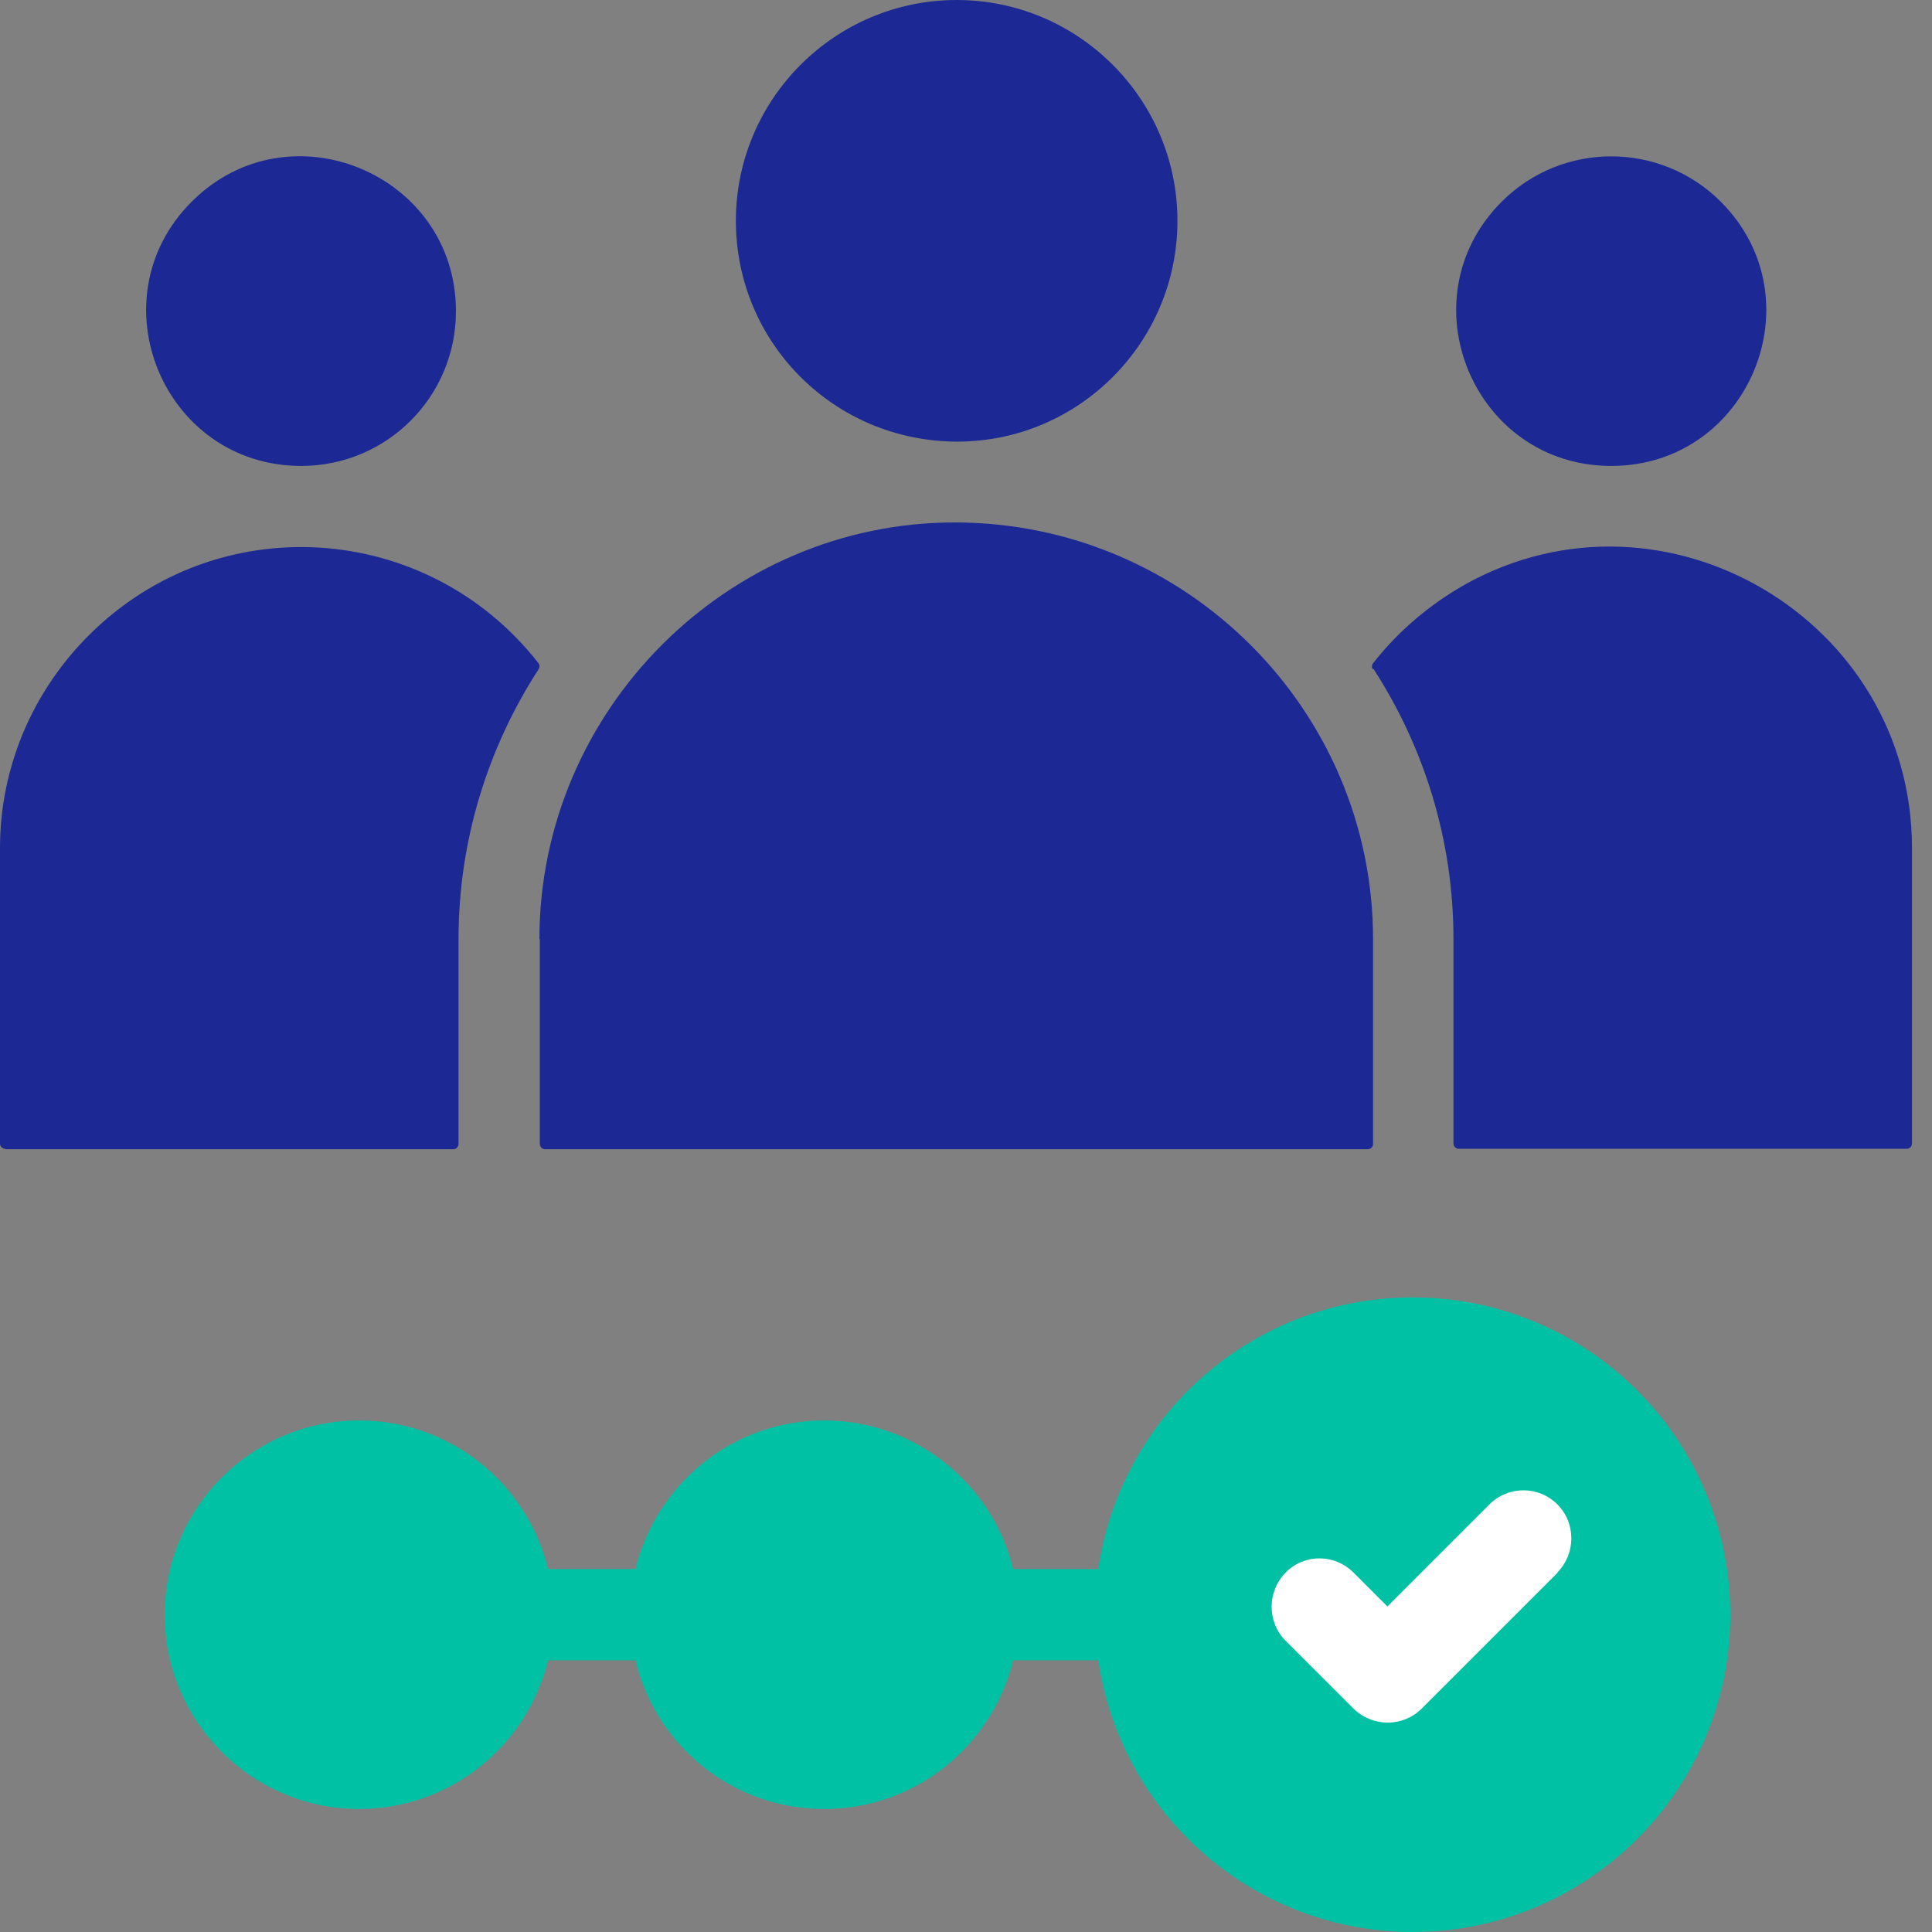
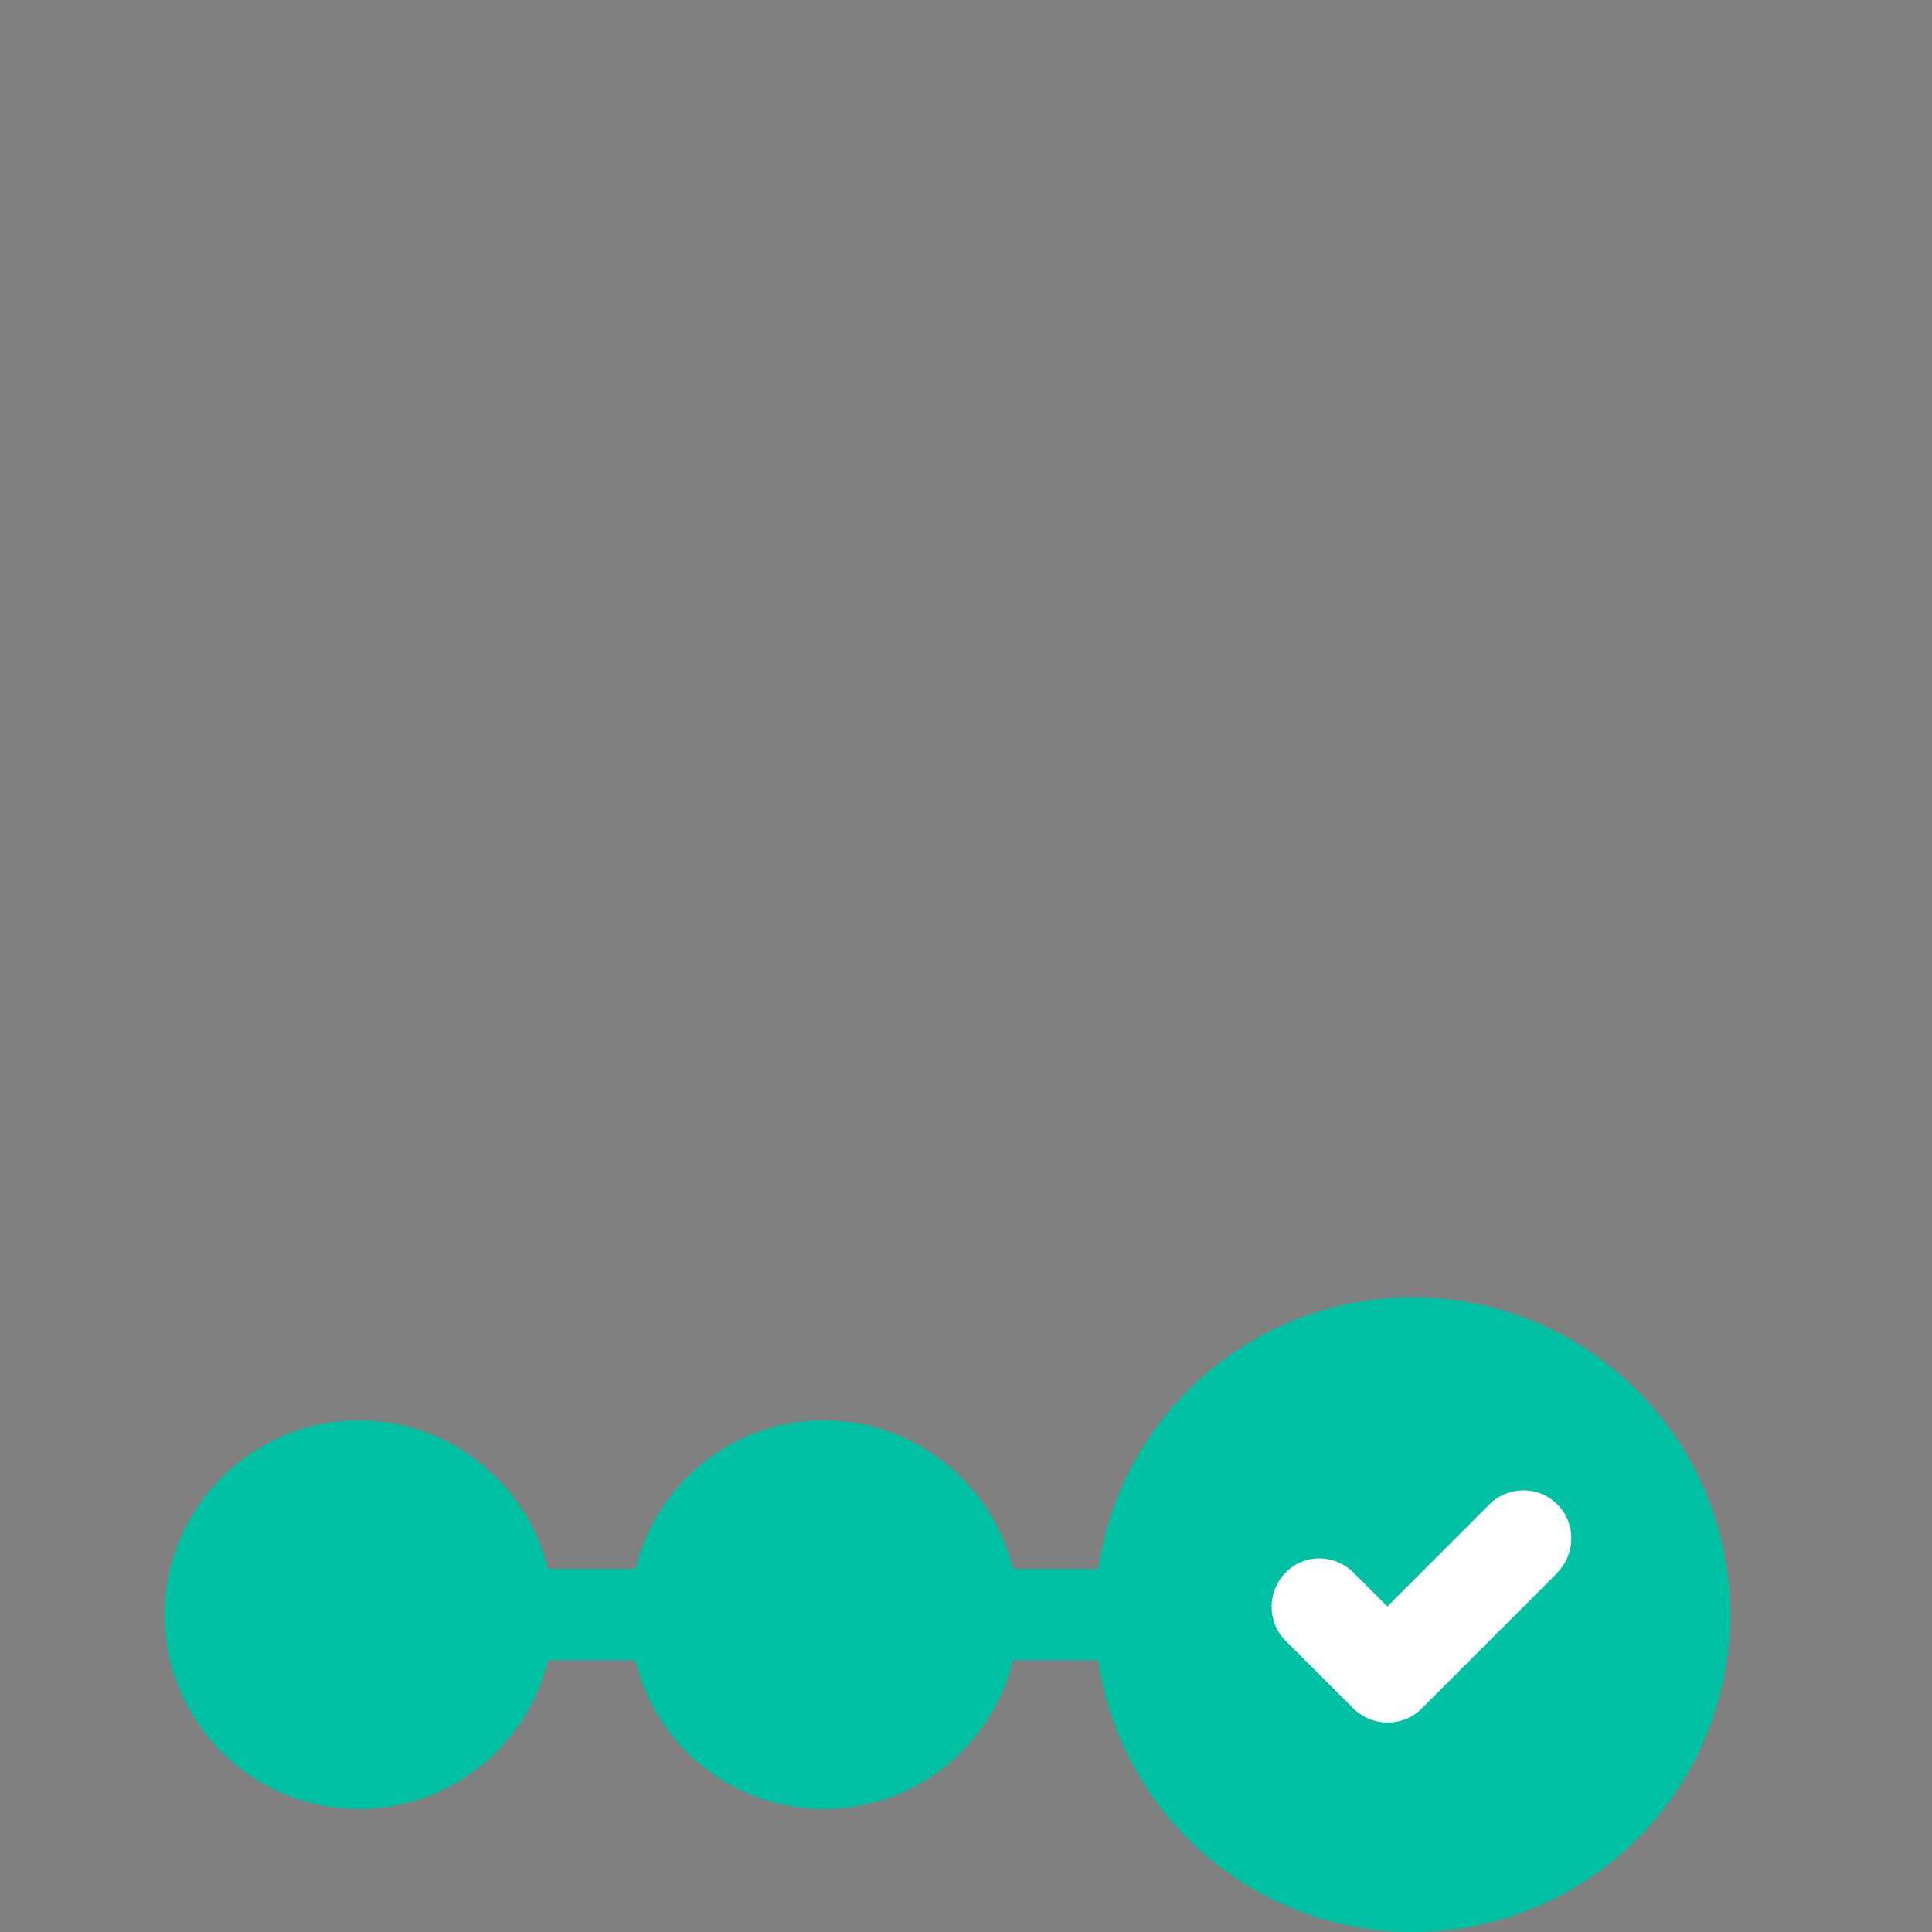
<svg xmlns="http://www.w3.org/2000/svg" width="36" height="36" viewBox="0 0 36 36" fill="none">
  <rect x="0" y="0" width="36" height="36" fill="#808080" stroke="none" />
  <g id="Group">
    <path id="Vector" d="M32.242 30.08C32.242 33.352 29.585 36 26.322 36C23.349 36 20.879 33.797 20.466 30.938H18.879C18.49 32.526 17.064 33.708 15.355 33.708C13.647 33.708 12.221 32.526 11.841 30.938H10.213C9.824 32.526 8.398 33.708 6.69 33.708C4.697 33.708 3.069 32.08 3.069 30.088C3.069 28.095 4.697 26.468 6.69 26.468C8.398 26.468 9.824 27.65 10.213 29.237H11.841C12.229 27.65 13.655 26.468 15.355 26.468C17.056 26.468 18.49 27.65 18.879 29.237H20.466C20.879 26.378 23.349 24.175 26.322 24.175C29.593 24.175 32.242 26.832 32.242 30.096V30.08Z" fill="#00C1A3" />
-     <path id="Vector_2" fill-rule="evenodd" clip-rule="evenodd" d="M27.982 3.758C26.168 5.572 27.456 8.682 30.023 8.682C32.59 8.682 33.878 5.572 32.064 3.758C30.938 2.632 29.108 2.632 27.982 3.758ZM8.496 5.799C8.496 3.24 5.386 1.944 3.572 3.758C1.757 5.572 3.045 8.682 5.613 8.682C7.208 8.682 8.496 7.394 8.496 5.799ZM17.834 8.229C20.102 8.229 21.94 6.382 21.94 4.114C21.94 1.847 20.094 0 17.826 0C15.558 0 13.712 1.847 13.712 4.114C13.712 6.39 15.55 8.229 17.842 8.229H17.834ZM25.593 12.464C26.532 13.914 27.083 15.647 27.083 17.494V21.308C27.083 21.365 27.132 21.406 27.18 21.406H35.53C35.587 21.406 35.627 21.357 35.627 21.308V15.801C35.627 11.549 31.019 8.828 27.31 10.885C26.646 11.258 26.054 11.76 25.585 12.359C25.56 12.391 25.552 12.44 25.585 12.472L25.593 12.464ZM10.051 17.502C10.051 13.226 13.566 9.727 17.802 9.735C22.102 9.743 25.585 13.234 25.585 17.502V21.317C25.585 21.373 25.536 21.414 25.488 21.414H10.156C10.099 21.414 10.059 21.365 10.059 21.317V17.502H10.051ZM0.097 21.414H8.447C8.504 21.414 8.544 21.365 8.544 21.317V17.502C8.544 15.655 9.095 13.922 10.035 12.472C10.059 12.432 10.059 12.391 10.035 12.359C7.961 9.703 4.049 9.443 1.652 11.841C0.632 12.861 0 14.262 0 15.801V21.308C0 21.365 0.049 21.406 0.097 21.406V21.414Z" fill="#1C2994" />
    <path id="Vector_3" d="M29.026 29.302L26.491 31.837C26.143 32.185 25.576 32.185 25.22 31.837L23.956 30.574C23.608 30.226 23.608 29.659 23.956 29.302C24.305 28.946 24.872 28.954 25.22 29.302L25.852 29.934L27.755 28.031C28.103 27.683 28.67 27.683 29.018 28.031C29.367 28.379 29.367 28.946 29.018 29.302H29.026Z" fill="white" />
  </g>
</svg>